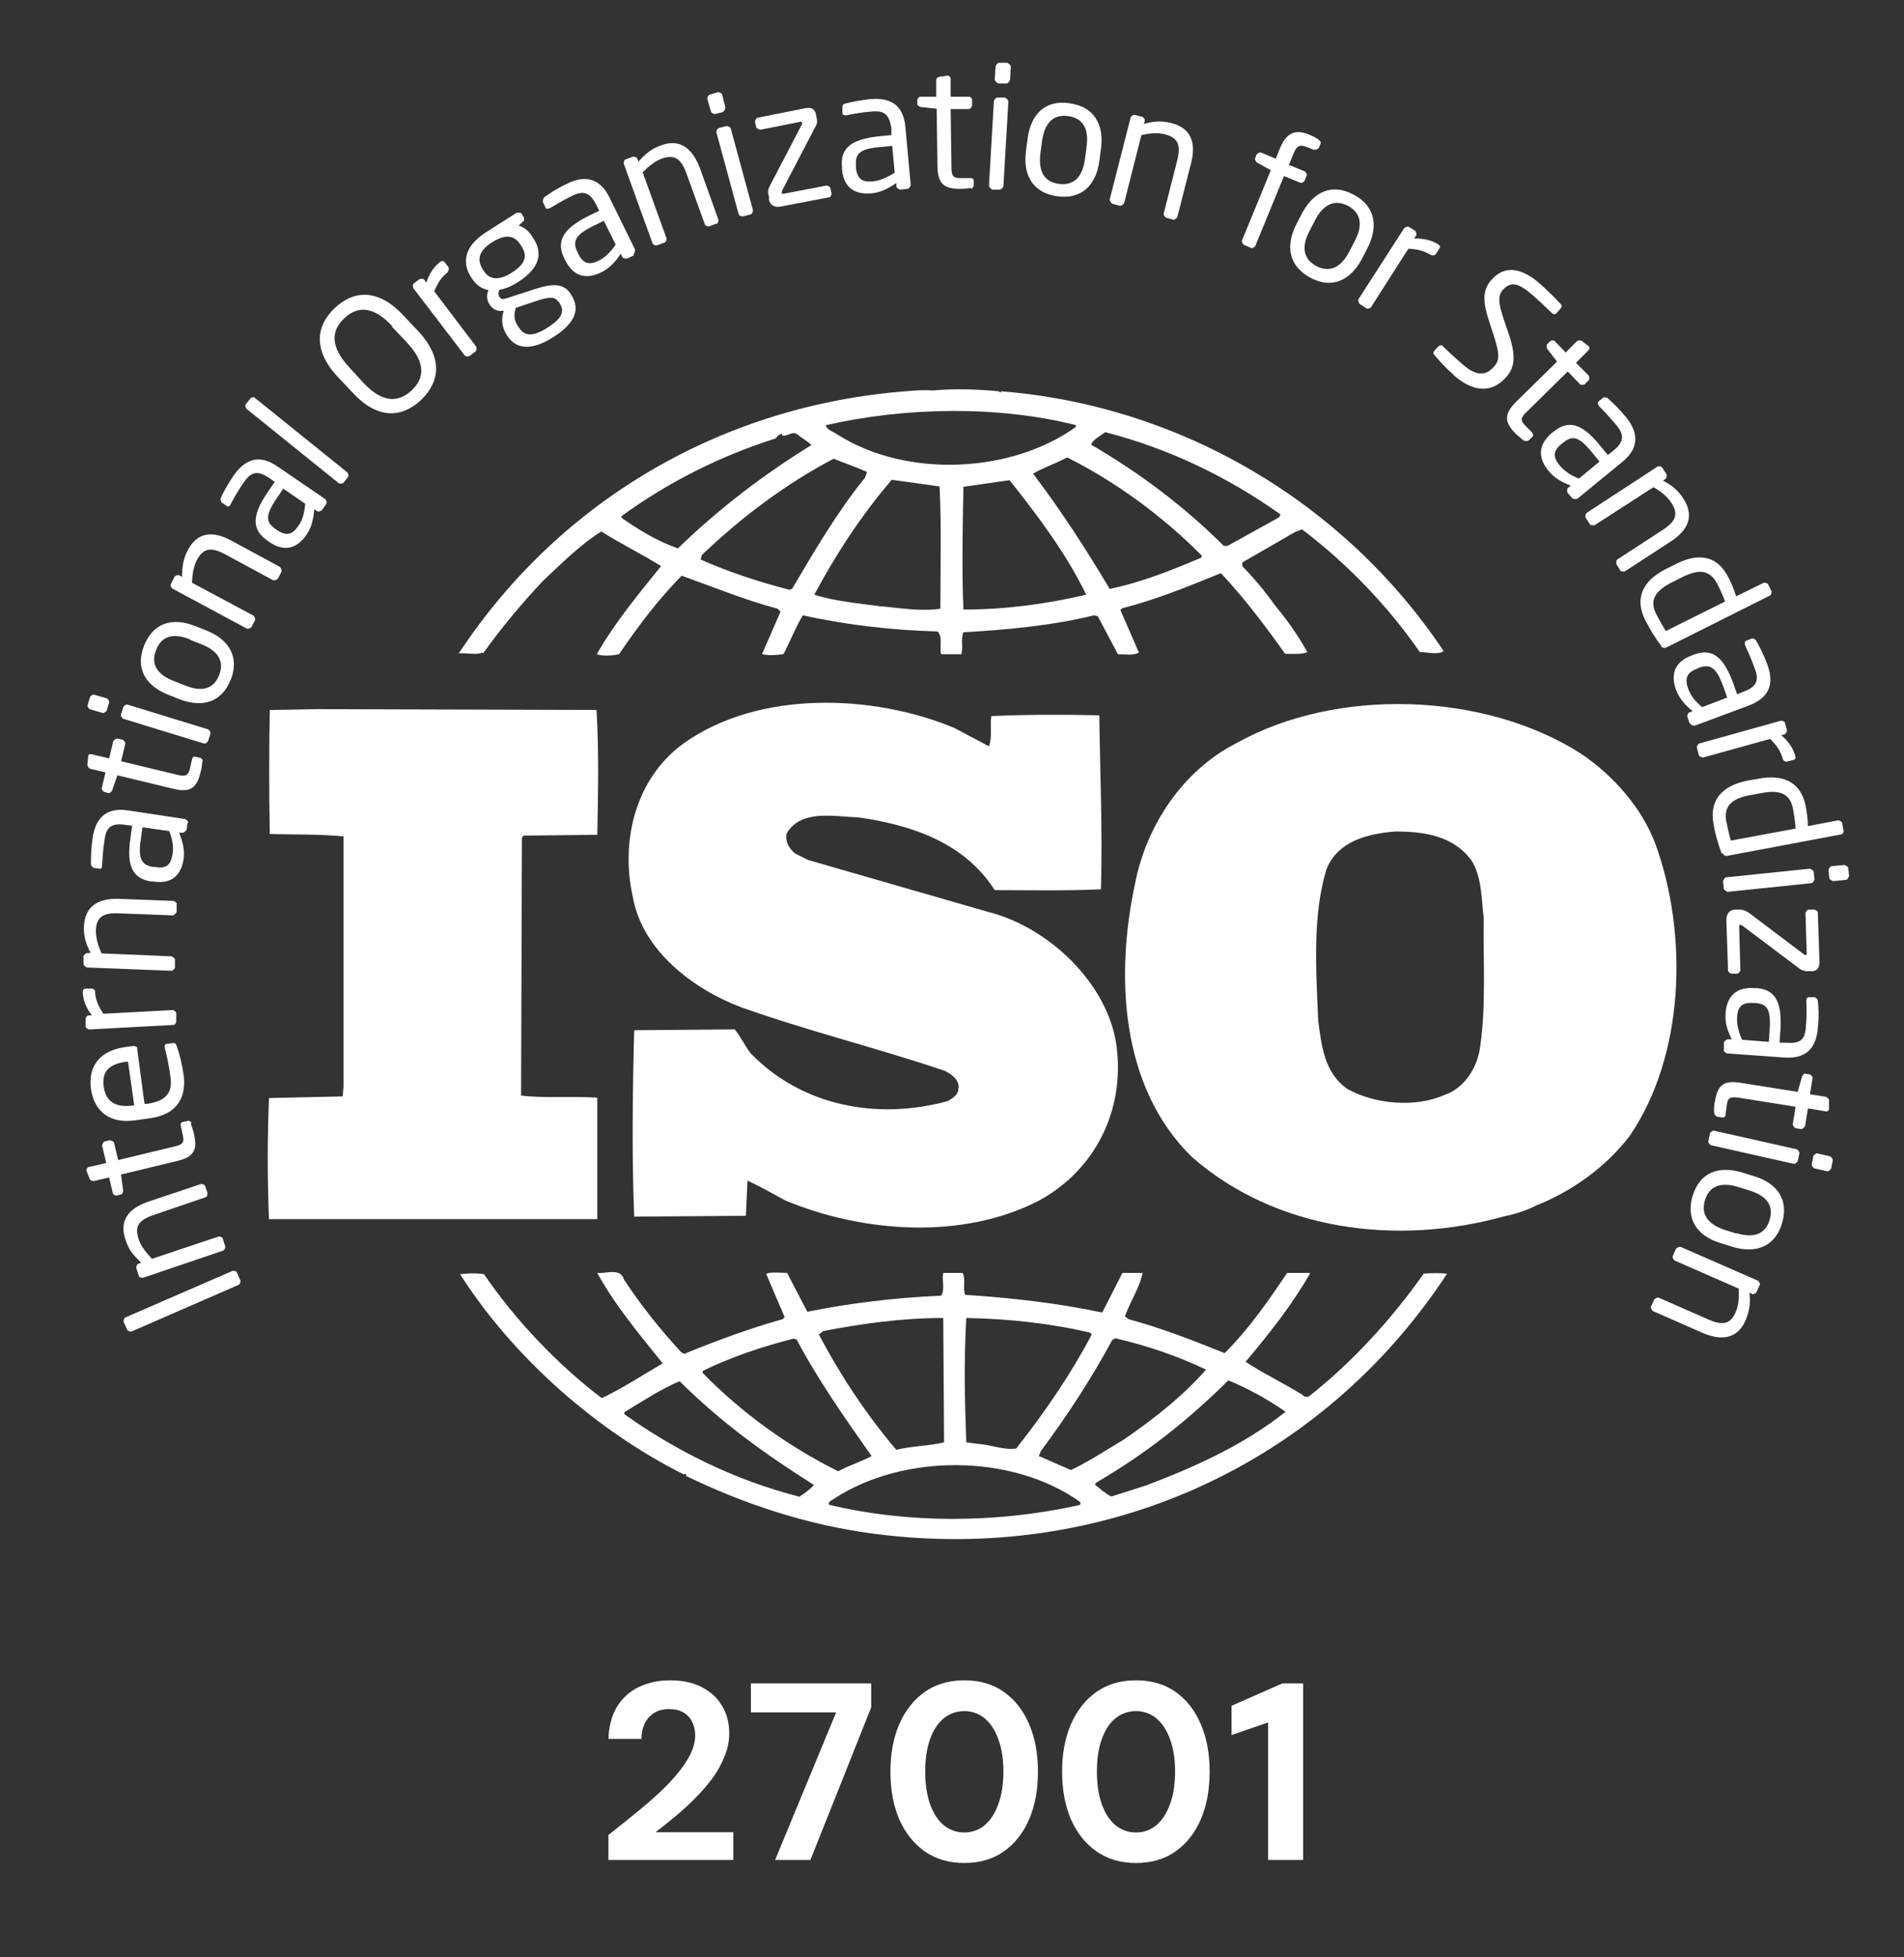
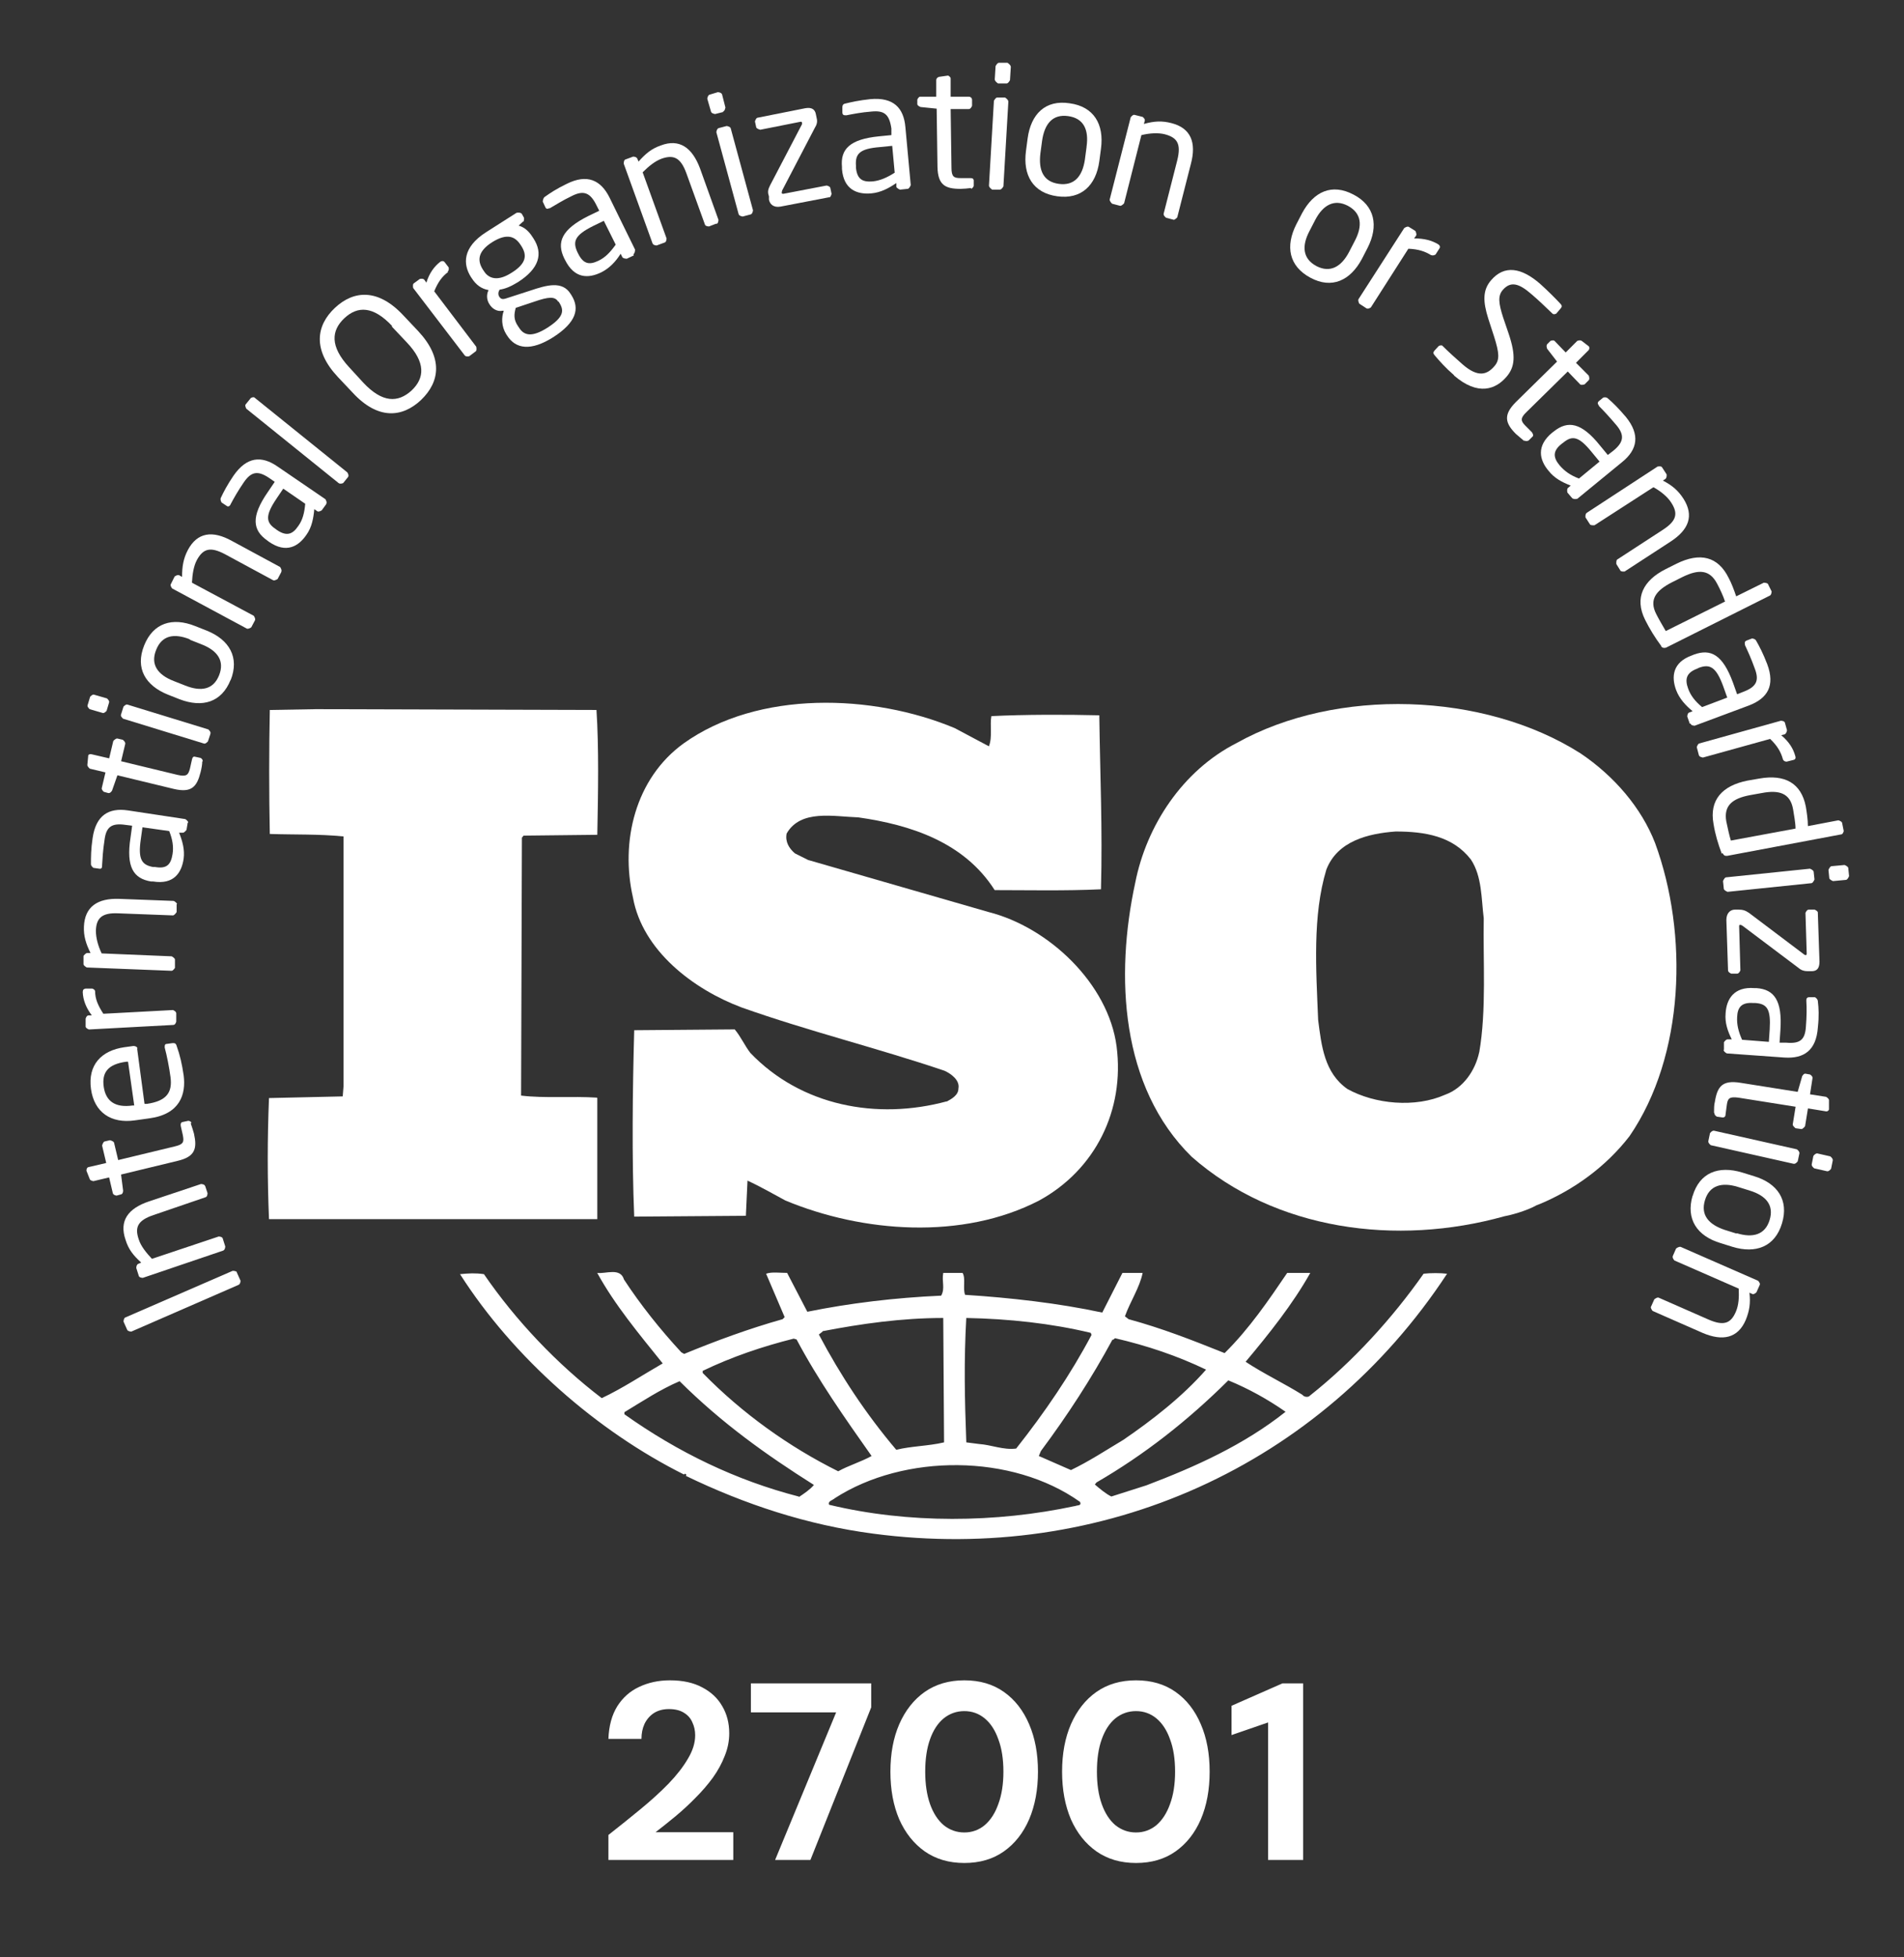
<svg xmlns="http://www.w3.org/2000/svg" width="72" height="74" viewBox="0 0 72 74" fill="none">
  <rect x="0" y="0" width="72" height="74" fill="#333333" stroke="none" />
  <mask id="mask0_8181_5888" style="mask-type:luminance" maskUnits="userSpaceOnUse" x="0" y="0" width="72" height="62">
    <path d="M72 0H0V61.578H72V0Z" fill="white" />
  </mask>
  <g mask="url(#mask0_8181_5888)">
    <mask id="mask1_8181_5888" style="mask-type:luminance" maskUnits="userSpaceOnUse" x="0" y="-1" width="72" height="63">
      <path d="M72 -0.002H0V61.577H72V-0.002Z" fill="white" />
    </mask>
    <g mask="url(#mask1_8181_5888)">
      <path d="M62.588 31.874C62.074 30.546 61.046 29.343 59.769 28.483C56.108 26.155 50.531 25.983 46.761 28.093C44.705 29.139 43.35 31.233 42.929 33.374C42.166 36.889 42.368 41.093 45.063 43.733C48.225 46.514 52.805 47.124 56.887 45.983C57.074 45.952 57.697 45.796 58.117 45.561L58.242 45.514C59.504 44.983 60.719 44.124 61.622 42.952C63.71 39.905 63.85 35.311 62.588 31.874ZM55.936 39.78C55.796 40.452 55.344 41.139 54.644 41.389C53.522 41.889 51.995 41.749 50.952 41.171C50.079 40.561 49.97 39.53 49.846 38.561C49.768 36.655 49.627 34.624 50.157 32.874C50.578 31.796 51.73 31.514 52.774 31.436C53.88 31.436 54.94 31.608 55.625 32.499C56.045 33.139 56.014 33.968 56.108 34.718C56.077 36.296 56.217 38.186 55.936 39.796" fill="white" />
      <path d="M22.572 41.498C21.637 41.436 20.593 41.529 19.705 41.42L19.736 31.67L19.799 31.592L22.587 31.561C22.618 29.983 22.649 28.279 22.556 26.842L11.948 26.811L10.203 26.842C10.172 28.311 10.172 30.029 10.203 31.529C11.169 31.561 12.057 31.529 12.991 31.623V41.061L12.96 41.451L10.172 41.514C10.109 43.061 10.109 44.561 10.172 46.092H22.587V41.514L22.572 41.498Z" fill="white" />
      <path d="M53.833 48.156C52.649 49.843 51.153 51.484 49.533 52.765C49.471 52.843 49.3 52.812 49.253 52.734C48.552 52.296 47.788 51.937 47.103 51.484C48.007 50.406 48.879 49.312 49.549 48.124H48.676C47.975 49.156 47.243 50.234 46.309 51.156C45.062 50.656 43.941 50.218 42.679 49.874L42.539 49.765C42.741 49.203 43.1 48.671 43.209 48.124H42.445L41.682 49.624C40.015 49.265 38.193 49.062 36.495 48.953C36.401 48.703 36.526 48.343 36.401 48.124H35.669C35.607 48.453 35.747 48.703 35.591 48.984C33.846 49.062 32.148 49.265 30.529 49.593L29.765 48.124C29.485 48.124 29.173 48.078 28.971 48.156L29.672 49.796L29.594 49.874C28.316 50.234 27.086 50.687 25.871 51.187L25.762 51.124C24.967 50.265 24.22 49.328 23.596 48.374C23.456 47.906 22.895 48.171 22.584 48.124C23.254 49.343 24.157 50.421 25.061 51.546C24.297 51.984 23.55 52.484 22.755 52.859C21.073 51.578 19.5 49.921 18.3 48.171C17.957 48.124 17.739 48.14 17.396 48.171C19.422 51.343 22.584 54.109 25.871 55.749C25.871 55.749 25.871 55.718 25.902 55.718C25.933 55.718 25.98 55.765 25.933 55.796C28.161 56.874 30.529 57.656 33.036 57.984C41.682 59.124 49.938 55.437 54.721 48.156C54.471 48.124 54.097 48.124 53.817 48.156M42.087 50.656L42.165 50.593C43.38 50.874 44.533 51.265 45.608 51.781C44.704 52.812 43.551 53.703 42.477 54.437C41.822 54.828 41.184 55.249 40.498 55.578L39.283 55.046L39.361 54.859C40.374 53.499 41.277 52.109 42.072 50.64M36.541 49.828C38.146 49.859 39.75 50.031 41.246 50.39L41.277 50.468C40.483 51.968 39.501 53.406 38.426 54.765C37.943 54.828 37.492 54.624 37.024 54.593L36.541 54.531C36.479 52.89 36.448 51.453 36.541 49.812M31.105 50.328C32.569 50.046 34.096 49.828 35.669 49.828L35.7 54.531C35.108 54.671 34.454 54.671 33.893 54.812C32.74 53.453 31.775 51.984 30.965 50.453L31.105 50.343V50.328ZM26.572 51.828C27.678 51.296 28.831 50.906 30.014 50.609L30.123 50.64C30.933 52.171 31.946 53.609 32.959 55.046C32.569 55.265 32.086 55.406 31.697 55.624C29.843 54.703 28.067 53.437 26.572 51.906V51.828ZM30.201 56.578C27.834 55.968 25.637 54.906 23.612 53.468V53.39C24.282 52.984 24.967 52.531 25.699 52.218C27.304 53.812 28.971 54.999 30.778 56.14C30.637 56.312 30.404 56.468 30.217 56.593M40.654 56.937C37.663 57.578 34.345 57.609 31.354 56.89C31.292 56.749 31.494 56.718 31.572 56.64C34.189 54.953 38.271 54.953 40.841 56.781C40.919 56.953 40.701 56.89 40.638 56.953M43.349 56.156L42.025 56.578C41.807 56.468 41.604 56.296 41.402 56.124L41.464 56.046C43.271 54.999 44.907 53.718 46.449 52.187C47.212 52.499 47.944 52.906 48.614 53.374C47.041 54.624 45.203 55.453 43.349 56.156Z" fill="white" />
-       <path d="M18.269 24.701C18.939 23.764 19.702 22.842 20.543 21.951C21.275 21.264 21.945 20.592 22.739 20.092C23.472 20.561 24.282 20.951 24.998 21.404C24.126 22.483 23.222 23.576 22.568 24.733C22.771 24.811 23.129 24.795 23.409 24.733C24.11 23.701 24.874 22.686 25.777 21.764C26.992 22.201 28.176 22.686 29.407 23.014L29.516 23.123L28.815 24.733C29.126 24.795 29.329 24.764 29.625 24.733C29.874 24.264 30.077 23.733 30.357 23.264C31.993 23.623 33.706 23.826 35.451 23.873C35.669 24.076 35.513 24.483 35.591 24.733H36.354C36.432 24.467 36.323 24.154 36.432 23.904C38.068 23.811 39.782 23.654 41.37 23.264L41.511 23.295L42.274 24.733C42.523 24.733 42.866 24.795 43.068 24.67L42.367 23.061L42.43 22.998C43.723 22.67 44.938 22.17 46.168 21.67C47.041 22.592 47.851 23.67 48.598 24.717C48.91 24.717 49.221 24.748 49.44 24.654C49.097 24.045 48.676 23.436 48.225 22.904C47.851 22.373 47.461 21.904 46.978 21.404V21.264L48.957 20.123L49.237 20.014C50.951 21.311 52.477 22.904 53.692 24.654C54.035 24.654 54.315 24.764 54.596 24.623C50.826 18.967 44.595 15.326 37.865 14.795L37.834 14.842L37.772 14.795C37.009 14.717 36.074 14.686 35.264 14.764C34.952 14.733 34.594 14.764 34.22 14.795C27.459 15.326 21.244 18.795 17.35 24.701C17.63 24.67 17.973 24.779 18.253 24.67M29.952 22.264L29.843 22.295C28.69 21.998 27.553 21.623 26.494 21.154L26.54 20.983C28.083 19.514 29.718 18.295 31.525 17.342C31.946 17.514 32.367 17.654 32.787 17.842L32.709 18.061C31.634 19.389 30.793 20.842 29.952 22.264ZM35.56 23.014C34.765 23.123 34.065 22.983 33.27 22.92C32.507 22.811 31.556 22.733 30.793 22.483C31.603 20.967 32.569 19.483 33.722 18.139L35.529 18.389C35.607 19.826 35.56 21.498 35.56 23.029M36.432 23.045C36.37 21.576 36.401 19.936 36.432 18.404C36.993 18.326 37.616 18.233 38.177 18.154C39.283 19.545 40.342 20.967 41.074 22.483C39.548 22.842 38.006 23.045 36.432 23.045ZM45.405 21.092C44.299 21.561 43.177 22.014 41.962 22.264C41.09 20.795 40.14 19.326 39.065 17.904C39.454 17.686 39.937 17.514 40.358 17.295C42.196 18.217 43.972 19.514 45.452 21.014L45.405 21.108V21.092ZM41.807 16.342C44.174 16.951 46.402 18.014 48.427 19.451L48.365 19.561L46.417 20.639H46.277C44.782 19.139 43.037 17.842 41.261 16.811C41.324 16.623 41.604 16.483 41.791 16.342M40.685 16.076V16.139C38.239 17.904 34.267 18.076 31.681 16.436C31.541 16.326 31.261 16.264 31.229 16.076C34.22 15.389 37.741 15.326 40.7 16.076M23.503 19.514C25.279 18.217 27.257 17.233 29.329 16.576C29.407 16.483 29.469 16.404 29.578 16.404V16.467C29.796 16.514 29.968 16.264 30.17 16.436C30.341 16.576 30.544 16.686 30.684 16.826C28.939 17.904 27.226 19.186 25.637 20.733C24.874 20.467 24.173 20.045 23.503 19.576V19.529V19.514Z" fill="white" />
      <path d="M35.806 41.637C33.158 42.355 30.292 41.809 28.376 39.809C28.158 39.527 28.018 39.199 27.784 38.918L23.983 38.949C23.921 41.199 23.89 43.777 23.983 45.996L28.205 45.965L28.267 44.637C28.75 44.855 29.233 45.137 29.7 45.387C32.629 46.605 36.398 46.887 39.296 45.387C41.414 44.23 42.536 41.98 42.224 39.559C41.913 37.199 39.67 35.059 37.38 34.48L30.557 32.512L30.058 32.262C29.84 32.074 29.684 31.824 29.747 31.512C30.276 30.59 31.523 30.871 32.457 30.902C34.436 31.184 36.461 31.84 37.614 33.652C38.844 33.652 40.293 33.684 41.633 33.621C41.695 31.34 41.601 29.355 41.57 27.043C40.308 27.012 38.751 27.012 37.489 27.074C37.426 27.402 37.536 27.871 37.395 28.215L36.102 27.527C33.002 26.23 28.672 26.09 25.852 28.105C24.014 29.434 23.453 31.824 23.936 33.934C24.295 35.934 26.211 37.402 28.049 38.09C30.557 38.98 33.174 39.621 35.713 40.48C35.962 40.59 36.305 40.84 36.243 41.152C36.243 41.402 35.993 41.543 35.791 41.652" fill="white" />
      <path d="M8.956 48.108L9.096 48.42C9.096 48.42 9.096 48.545 9.018 48.577L4.968 50.342C4.968 50.342 4.843 50.342 4.812 50.28L4.672 49.967C4.672 49.967 4.672 49.842 4.734 49.811L8.8 48.045C8.8 48.045 8.925 48.045 8.956 48.092" fill="white" />
      <path d="M7.755 44.827L7.848 45.108C7.848 45.108 7.848 45.248 7.77 45.264L5.807 45.936C5.2 46.139 5.091 46.405 5.247 46.858C5.324 47.108 5.527 47.358 5.745 47.592L8.269 46.748C8.269 46.748 8.409 46.748 8.424 46.827L8.518 47.123C8.518 47.123 8.518 47.248 8.44 47.28L5.402 48.311C5.402 48.311 5.262 48.311 5.247 48.233L5.153 47.936C5.153 47.936 5.153 47.811 5.231 47.78L5.34 47.733C5.044 47.467 4.857 47.233 4.748 46.873C4.499 46.155 4.841 45.686 5.636 45.42L7.599 44.764C7.599 44.764 7.739 44.764 7.755 44.842" fill="white" />
      <path d="M7.211 42.468C7.257 42.593 7.304 42.749 7.335 42.858C7.46 43.421 7.382 43.733 6.712 43.889L4.578 44.405L4.656 45.014C4.656 45.014 4.656 45.139 4.578 45.155L4.407 45.202C4.407 45.202 4.282 45.186 4.266 45.108L4.126 44.514L3.534 44.655C3.534 44.655 3.41 44.639 3.394 44.577L3.27 44.264C3.27 44.264 3.27 44.264 3.27 44.249C3.27 44.202 3.285 44.139 3.347 44.124L4.017 43.968L3.861 43.311C3.861 43.311 3.893 43.171 3.955 43.155L4.157 43.108C4.157 43.108 4.298 43.139 4.313 43.202L4.469 43.858L6.603 43.343C6.946 43.264 6.961 43.171 6.915 42.921L6.837 42.577C6.821 42.499 6.837 42.436 6.899 42.421L7.117 42.374C7.117 42.374 7.211 42.374 7.242 42.452" fill="white" />
      <path d="M5.185 39.639L5.465 41.733H5.559C6.307 41.623 6.525 41.295 6.447 40.717C6.4 40.358 6.307 39.889 6.229 39.608C6.229 39.608 6.229 39.592 6.229 39.577C6.229 39.53 6.229 39.467 6.307 39.467L6.525 39.436C6.603 39.436 6.649 39.436 6.681 39.545C6.805 39.889 6.883 40.233 6.945 40.655C7.039 41.373 6.805 42.123 5.652 42.28L5.092 42.358C4.204 42.483 3.565 42.061 3.44 41.17C3.316 40.264 3.83 39.717 4.702 39.592L5.045 39.545C5.123 39.545 5.185 39.577 5.201 39.639M4.78 40.139C4.079 40.233 3.845 40.545 3.923 41.092C4.001 41.623 4.344 41.889 5.014 41.795H5.076L4.842 40.139H4.78Z" fill="white" />
      <path d="M3.596 37.468C3.596 37.764 3.705 38.014 3.908 38.327L6.54 38.186C6.54 38.186 6.665 38.233 6.665 38.311V38.624C6.665 38.624 6.634 38.749 6.556 38.749L3.363 38.921C3.363 38.921 3.238 38.874 3.238 38.811V38.514C3.238 38.514 3.269 38.389 3.347 38.389H3.472C3.238 38.077 3.144 37.796 3.129 37.514C3.129 37.421 3.16 37.389 3.238 37.374H3.487C3.487 37.374 3.596 37.405 3.596 37.483" fill="white" />
      <path d="M6.679 34.186V34.483C6.679 34.483 6.601 34.608 6.539 34.608L4.482 34.53C3.844 34.498 3.641 34.717 3.626 35.186C3.626 35.452 3.703 35.748 3.844 36.045L6.492 36.155C6.492 36.155 6.616 36.217 6.616 36.28V36.592C6.616 36.592 6.539 36.717 6.476 36.702L3.283 36.577C3.283 36.577 3.158 36.514 3.158 36.452V36.139C3.158 36.139 3.236 36.03 3.298 36.03H3.423C3.252 35.686 3.158 35.389 3.174 35.03C3.205 34.28 3.688 33.952 4.513 33.983L6.57 34.061C6.57 34.061 6.694 34.123 6.694 34.186" fill="white" />
      <path d="M7.1 31.092L7.053 31.373C7.053 31.373 6.976 31.483 6.913 31.483H6.773C6.898 31.795 6.991 32.123 6.944 32.467C6.867 32.998 6.571 33.451 5.792 33.326H5.714C5.044 33.217 4.764 32.779 4.935 31.67L4.997 31.217L4.748 31.186C4.218 31.108 4.016 31.264 3.954 31.748C3.891 32.154 3.876 32.451 3.86 32.717C3.86 32.717 3.86 32.733 3.86 32.748C3.86 32.811 3.829 32.858 3.751 32.842L3.533 32.811C3.533 32.811 3.439 32.748 3.439 32.67C3.439 32.404 3.439 32.108 3.502 31.686C3.626 30.826 4.109 30.529 4.841 30.639L7.007 30.967C7.007 30.967 7.131 31.045 7.116 31.108M5.387 31.279L5.324 31.733C5.215 32.483 5.356 32.701 5.792 32.779H5.87C6.321 32.858 6.462 32.67 6.524 32.295C6.571 32.014 6.524 31.733 6.399 31.42L5.402 31.279H5.387Z" fill="white" />
      <path d="M7.649 28.78C7.649 28.905 7.618 29.061 7.587 29.186C7.446 29.749 7.244 29.983 6.574 29.827L4.44 29.311L4.237 29.89C4.237 29.89 4.175 29.999 4.097 29.983L3.926 29.936C3.926 29.936 3.832 29.858 3.848 29.796L3.988 29.202L3.396 29.061C3.396 29.061 3.303 28.983 3.303 28.921L3.334 28.593C3.334 28.593 3.334 28.593 3.334 28.577C3.334 28.53 3.396 28.499 3.459 28.515L4.128 28.671L4.284 28.015C4.284 28.015 4.378 27.905 4.44 27.921L4.642 27.968C4.642 27.968 4.751 28.046 4.736 28.124L4.58 28.78L6.714 29.296C7.057 29.374 7.119 29.296 7.182 29.061L7.259 28.718C7.275 28.64 7.306 28.593 7.369 28.608L7.587 28.655C7.587 28.655 7.68 28.702 7.664 28.796" fill="white" />
      <path d="M4.124 26.562L4.031 26.874C4.031 26.874 3.937 26.984 3.875 26.952L3.392 26.812C3.392 26.812 3.283 26.718 3.314 26.655L3.408 26.343C3.408 26.343 3.501 26.234 3.563 26.265L4.046 26.405C4.046 26.405 4.155 26.499 4.124 26.562ZM7.956 27.749L7.863 28.03C7.863 28.03 7.769 28.14 7.707 28.109L4.654 27.171C4.654 27.171 4.545 27.077 4.576 27.015L4.669 26.718C4.669 26.718 4.763 26.609 4.825 26.64L7.878 27.577C7.878 27.577 7.987 27.671 7.956 27.734" fill="white" />
      <path d="M8.721 25.702C8.379 26.561 7.647 26.764 6.79 26.436L6.354 26.264C5.497 25.92 5.107 25.264 5.45 24.405C5.793 23.545 6.525 23.327 7.382 23.67L7.818 23.842C8.675 24.186 9.064 24.858 8.721 25.717M7.179 24.17C6.587 23.936 6.12 24.014 5.902 24.577C5.684 25.123 5.964 25.514 6.572 25.748L7.008 25.92C7.6 26.155 8.067 26.077 8.285 25.53C8.503 24.983 8.223 24.592 7.615 24.358L7.179 24.186V24.17Z" fill="white" />
      <path d="M10.639 21.623L10.499 21.889C10.499 21.889 10.39 21.967 10.328 21.936L8.505 20.951C7.944 20.655 7.679 20.748 7.446 21.17C7.321 21.405 7.274 21.717 7.259 22.03L9.595 23.28C9.595 23.28 9.673 23.389 9.642 23.451L9.502 23.717C9.502 23.717 9.393 23.795 9.331 23.764L6.511 22.248C6.511 22.248 6.418 22.139 6.464 22.076L6.604 21.795C6.604 21.795 6.713 21.717 6.776 21.748L6.885 21.811C6.885 21.42 6.932 21.123 7.103 20.795C7.461 20.123 8.038 20.045 8.77 20.451L10.592 21.436C10.592 21.436 10.67 21.545 10.639 21.608" fill="white" />
      <path d="M12.336 19.061L12.165 19.295C12.165 19.295 12.04 19.373 11.994 19.326L11.885 19.248C11.854 19.592 11.791 19.936 11.589 20.217C11.293 20.655 10.825 20.936 10.171 20.483L10.109 20.436C9.548 20.045 9.486 19.53 10.124 18.608L10.389 18.217L10.187 18.076C9.751 17.78 9.501 17.826 9.221 18.233C8.987 18.576 8.847 18.826 8.722 19.061C8.722 19.061 8.722 19.061 8.707 19.092C8.676 19.139 8.629 19.17 8.567 19.123L8.38 18.998C8.38 18.998 8.317 18.905 8.349 18.826C8.458 18.592 8.598 18.326 8.831 17.983C9.33 17.264 9.891 17.217 10.498 17.639L12.305 18.873C12.305 18.873 12.383 18.998 12.336 19.045M10.716 18.467L10.452 18.858C10.031 19.483 10.046 19.748 10.42 19.998L10.483 20.045C10.857 20.295 11.075 20.186 11.277 19.889C11.448 19.655 11.511 19.389 11.542 19.045L10.701 18.467H10.716Z" fill="white" />
      <path d="M13.178 18.014L12.976 18.264C12.976 18.264 12.867 18.311 12.805 18.264L9.315 15.452C9.315 15.452 9.253 15.342 9.284 15.296L9.487 15.046C9.487 15.046 9.596 14.983 9.642 15.046L13.132 17.858C13.132 17.858 13.21 17.967 13.163 18.03" fill="white" />
      <path d="M15.92 15.124C15.204 15.796 14.284 15.874 13.334 14.843L12.773 14.249C11.823 13.233 11.948 12.312 12.664 11.64C13.381 10.968 14.3 10.905 15.25 11.921L15.811 12.515C16.761 13.53 16.637 14.437 15.92 15.124ZM14.83 12.327C14.113 11.562 13.521 11.562 13.023 12.03C12.524 12.499 12.477 13.093 13.194 13.874L13.739 14.468C14.456 15.233 15.048 15.233 15.562 14.765C16.06 14.296 16.107 13.702 15.375 12.937L14.814 12.343L14.83 12.327Z" fill="white" />
      <path d="M16.95 10.28C16.716 10.452 16.56 10.671 16.42 11.014L18.009 13.108C18.009 13.108 18.04 13.249 17.993 13.28L17.744 13.468C17.744 13.468 17.619 13.499 17.573 13.436L15.625 10.889C15.625 10.889 15.594 10.764 15.641 10.718L15.875 10.546C15.875 10.546 15.999 10.514 16.046 10.577L16.124 10.686C16.233 10.327 16.42 10.077 16.638 9.905C16.7 9.858 16.763 9.858 16.809 9.905L16.965 10.108C16.965 10.108 16.996 10.218 16.918 10.28" fill="white" />
      <path d="M19.783 8.373L19.612 8.529C19.768 8.576 19.955 8.67 20.142 8.967L20.173 9.014C20.547 9.592 20.391 10.155 19.581 10.67C19.3 10.842 19.098 10.92 18.895 10.951C18.833 11.045 18.833 11.139 18.88 11.217C18.942 11.311 19.005 11.326 19.145 11.28L20.064 10.983C20.671 10.78 21.263 10.608 21.575 11.108L21.606 11.155C21.933 11.67 21.793 12.186 20.921 12.748C20.079 13.28 19.503 13.201 19.176 12.686L19.145 12.639C18.958 12.342 18.958 11.998 19.051 11.748H19.005C18.787 11.795 18.599 11.655 18.506 11.498C18.413 11.358 18.381 11.155 18.475 10.967C18.21 10.92 18.008 10.78 17.836 10.514L17.805 10.467C17.509 9.998 17.478 9.358 18.381 8.779L19.534 8.045C19.534 8.045 19.69 8.014 19.737 8.092L19.815 8.233C19.815 8.233 19.83 8.342 19.783 8.389M19.69 9.264C19.488 8.951 19.192 8.795 18.615 9.154C18.023 9.529 18.07 9.889 18.257 10.186L18.288 10.233C18.428 10.467 18.74 10.701 19.347 10.311C19.924 9.951 19.924 9.639 19.721 9.311L19.69 9.264ZM21.108 11.405C20.983 11.201 20.749 11.217 20.204 11.405L19.503 11.639C19.441 11.873 19.41 12.076 19.596 12.342L19.628 12.389C19.815 12.686 20.111 12.764 20.703 12.389C21.31 11.998 21.341 11.748 21.154 11.451L21.123 11.405H21.108Z" fill="white" />
      <path d="M23.968 9.656L23.703 9.781C23.703 9.781 23.563 9.781 23.532 9.718L23.47 9.593C23.283 9.89 23.049 10.14 22.737 10.296C22.255 10.53 21.725 10.546 21.367 9.827L21.335 9.765C21.04 9.156 21.242 8.671 22.239 8.171L22.66 7.968L22.55 7.749C22.317 7.281 22.068 7.187 21.631 7.406C21.273 7.577 21.008 7.749 20.79 7.874C20.79 7.874 20.775 7.874 20.759 7.874C20.712 7.906 20.65 7.906 20.619 7.827L20.525 7.624C20.525 7.624 20.525 7.515 20.588 7.452C20.806 7.296 21.04 7.14 21.429 6.952C22.208 6.562 22.722 6.812 23.049 7.468L24.015 9.437C24.015 9.437 24.015 9.577 23.953 9.609M22.846 8.343L22.426 8.546C21.74 8.89 21.647 9.124 21.834 9.531L21.865 9.593C22.068 9.999 22.301 10.015 22.628 9.859C22.893 9.734 23.08 9.531 23.283 9.249L22.831 8.343H22.846Z" fill="white" />
      <path d="M27.091 8.452L26.811 8.561C26.811 8.561 26.67 8.561 26.655 8.483L25.954 6.546C25.736 5.952 25.471 5.842 25.019 5.999C24.77 6.092 24.536 6.28 24.302 6.514L25.206 9.014C25.206 9.014 25.206 9.155 25.128 9.171L24.832 9.28C24.832 9.28 24.707 9.28 24.676 9.202L23.586 6.186C23.586 6.186 23.586 6.046 23.648 6.03L23.944 5.921C23.944 5.921 24.069 5.921 24.1 5.999L24.147 6.108C24.412 5.811 24.63 5.624 24.988 5.499C25.689 5.233 26.172 5.577 26.468 6.358L27.169 8.311C27.169 8.311 27.169 8.452 27.091 8.467" fill="white" />
      <path d="M27.354 4.233L27.042 4.311C27.042 4.311 26.902 4.295 26.886 4.217L26.746 3.733C26.746 3.733 26.762 3.592 26.84 3.577L27.151 3.483C27.151 3.483 27.291 3.498 27.307 3.577L27.431 4.061C27.431 4.061 27.416 4.202 27.338 4.217M28.382 8.108L28.086 8.186C28.086 8.186 27.946 8.17 27.93 8.092L27.089 4.998C27.089 4.998 27.104 4.858 27.182 4.842L27.478 4.764C27.478 4.764 27.618 4.78 27.634 4.858L28.475 7.952C28.475 7.952 28.46 8.092 28.382 8.108Z" fill="white" />
      <path d="M31.384 7.452L29.515 7.811C29.25 7.858 29.11 7.717 29.078 7.546V7.421C29.016 7.249 29.047 7.155 29.125 6.999L30.325 4.702C30.325 4.702 30.34 4.655 30.325 4.639C30.325 4.608 30.309 4.592 30.247 4.608L28.751 4.905C28.751 4.905 28.611 4.874 28.596 4.811L28.549 4.592C28.549 4.592 28.58 4.467 28.642 4.452L30.449 4.092C30.698 4.046 30.823 4.139 30.854 4.327L30.886 4.483C30.917 4.608 30.886 4.717 30.808 4.842L29.577 7.202C29.577 7.202 29.561 7.264 29.561 7.28C29.561 7.311 29.561 7.327 29.624 7.327L31.259 7.014C31.259 7.014 31.399 7.046 31.399 7.108L31.446 7.327C31.446 7.327 31.415 7.467 31.353 7.467" fill="white" />
      <path d="M34.331 7.139L34.035 7.17C34.035 7.17 33.911 7.123 33.895 7.061V6.92C33.599 7.123 33.303 7.279 32.945 7.311C32.415 7.358 31.901 7.17 31.839 6.389V6.311C31.776 5.639 32.135 5.264 33.241 5.154L33.708 5.108V4.858C33.63 4.326 33.443 4.17 32.96 4.217C32.555 4.248 32.259 4.311 32.01 4.358C32.01 4.358 31.995 4.358 31.979 4.358C31.917 4.358 31.87 4.358 31.854 4.264V4.045C31.854 4.045 31.854 3.936 31.948 3.92C32.197 3.858 32.477 3.795 32.914 3.748C33.786 3.67 34.175 4.076 34.238 4.811L34.44 6.998C34.44 6.998 34.394 7.123 34.331 7.139ZM33.739 5.514L33.272 5.561C32.509 5.623 32.337 5.811 32.368 6.264V6.342C32.415 6.795 32.633 6.889 33.007 6.858C33.288 6.826 33.537 6.717 33.833 6.529L33.739 5.514Z" fill="white" />
      <path d="M36.728 7.108C36.604 7.124 36.432 7.14 36.323 7.14C35.747 7.14 35.466 6.999 35.451 6.311L35.42 4.108L34.812 4.046C34.812 4.046 34.688 3.999 34.688 3.936V3.765C34.688 3.765 34.734 3.655 34.797 3.655H35.404V3.03C35.404 2.968 35.451 2.921 35.513 2.905L35.84 2.858H35.856C35.856 2.858 35.949 2.905 35.949 2.968V3.655H36.635C36.697 3.655 36.759 3.702 36.759 3.78V3.999C36.759 3.999 36.713 4.124 36.635 4.124H35.949L35.98 6.343C35.98 6.686 36.074 6.733 36.323 6.733H36.681C36.775 6.733 36.806 6.749 36.822 6.811V7.03C36.822 7.03 36.791 7.124 36.713 7.14" fill="white" />
      <path d="M37.819 7.171H37.523C37.523 7.171 37.398 7.093 37.398 7.015L37.585 3.811C37.585 3.811 37.648 3.686 37.71 3.686H38.006C38.006 3.686 38.131 3.765 38.131 3.843L37.944 7.046C37.944 7.046 37.881 7.171 37.803 7.171M38.068 3.155H37.741C37.741 3.155 37.617 3.077 37.617 2.999L37.648 2.499C37.648 2.499 37.71 2.374 37.772 2.374H38.099C38.099 2.374 38.224 2.452 38.224 2.53L38.193 3.03C38.193 3.03 38.131 3.155 38.068 3.155Z" fill="white" />
      <path d="M39.982 7.421C39.063 7.296 38.673 6.624 38.798 5.702L38.86 5.233C38.985 4.311 39.53 3.764 40.449 3.905C41.368 4.03 41.758 4.702 41.633 5.624L41.571 6.093C41.446 7.014 40.885 7.546 39.982 7.421ZM41.088 5.546C41.181 4.905 40.979 4.468 40.387 4.389C39.811 4.311 39.499 4.671 39.406 5.327L39.343 5.796C39.265 6.436 39.452 6.874 40.044 6.952C40.621 7.03 40.932 6.671 41.026 6.03L41.088 5.561V5.546Z" fill="white" />
      <path d="M44.393 8.311L44.097 8.233C44.097 8.233 43.988 8.155 44.004 8.077L44.518 6.061C44.673 5.436 44.518 5.202 44.05 5.077C43.801 5.014 43.489 5.03 43.162 5.108L42.508 7.686C42.508 7.686 42.415 7.795 42.352 7.78L42.056 7.702C42.056 7.702 41.963 7.623 41.963 7.545L42.757 4.436C42.757 4.436 42.835 4.327 42.898 4.342L43.209 4.42C43.209 4.42 43.318 4.498 43.287 4.577L43.256 4.686C43.645 4.577 43.941 4.561 44.3 4.655C45.032 4.842 45.25 5.389 45.032 6.202L44.518 8.217C44.518 8.217 44.424 8.327 44.362 8.311" fill="white" />
-       <path d="M49.707 5.672L49.427 5.562C49.162 5.453 49.037 5.5 48.913 5.812L48.741 6.234L49.349 6.484C49.349 6.484 49.442 6.578 49.411 6.64L49.318 6.859C49.318 6.859 49.24 6.937 49.162 6.906L48.554 6.656L47.464 9.312C47.464 9.312 47.37 9.406 47.308 9.375L47.028 9.25C47.028 9.25 46.934 9.14 46.965 9.093L48.056 6.437L47.526 6.14C47.526 6.14 47.433 6.047 47.464 5.984L47.526 5.828C47.526 5.828 47.62 5.75 47.682 5.765L48.243 6L48.414 5.578C48.679 4.953 49.053 4.89 49.551 5.109C49.707 5.172 49.8 5.234 49.863 5.281C49.925 5.328 49.956 5.375 49.941 5.422L49.863 5.609C49.863 5.609 49.785 5.672 49.723 5.656" fill="white" />
      <path d="M49.55 10.498C48.74 10.061 48.6 9.311 49.02 8.483L49.238 8.061C49.675 7.248 50.36 6.92 51.185 7.358C51.995 7.779 52.136 8.545 51.715 9.373L51.497 9.795C51.061 10.608 50.36 10.936 49.55 10.498ZM51.232 9.108C51.528 8.545 51.497 8.061 50.967 7.779C50.453 7.514 50.033 7.748 49.737 8.311L49.519 8.733C49.223 9.295 49.254 9.779 49.783 10.061C50.298 10.326 50.718 10.092 51.014 9.529L51.232 9.108Z" fill="white" />
      <path d="M54.129 9.654C53.88 9.498 53.631 9.42 53.257 9.404L51.839 11.623C51.839 11.623 51.73 11.701 51.668 11.654L51.403 11.482C51.403 11.482 51.341 11.373 51.372 11.31L53.101 8.623C53.101 8.623 53.21 8.545 53.273 8.576L53.522 8.732C53.522 8.732 53.584 8.842 53.553 8.904L53.475 9.014C53.864 9.014 54.145 9.092 54.379 9.232C54.456 9.279 54.472 9.342 54.425 9.404L54.285 9.623C54.285 9.623 54.192 9.685 54.114 9.639" fill="white" />
      <path d="M54.986 14.186C54.659 13.905 54.441 13.655 54.254 13.436C54.192 13.358 54.192 13.327 54.238 13.264L54.41 13.077C54.41 13.077 54.519 13.03 54.55 13.077C54.752 13.28 55.095 13.592 55.313 13.78C55.89 14.28 56.232 14.171 56.513 13.842C56.715 13.608 56.7 13.358 56.497 12.717L56.279 12.046C56.077 11.405 56.061 10.967 56.388 10.592C56.887 10.014 57.525 10.108 58.242 10.733C58.522 10.983 58.865 11.327 59.021 11.499C59.068 11.546 59.068 11.608 59.021 11.655L58.849 11.858C58.849 11.858 58.756 11.905 58.709 11.858C58.507 11.671 58.195 11.358 57.915 11.124C57.432 10.702 57.12 10.624 56.824 10.967C56.637 11.186 56.669 11.467 56.84 11.999L57.058 12.639C57.323 13.436 57.292 13.874 56.965 14.249C56.575 14.702 55.905 14.999 54.971 14.186" fill="white" />
      <path d="M57.633 16.67C57.54 16.592 57.415 16.483 57.322 16.404C56.917 15.998 56.839 15.686 57.322 15.201L58.88 13.67L58.506 13.186C58.506 13.186 58.459 13.076 58.506 13.014L58.63 12.889C58.63 12.889 58.739 12.842 58.786 12.889L59.207 13.326L59.643 12.889C59.643 12.889 59.752 12.842 59.814 12.889L60.079 13.092C60.11 13.123 60.11 13.186 60.079 13.233L59.596 13.717L60.079 14.201C60.079 14.201 60.126 14.326 60.079 14.373L59.923 14.53C59.923 14.53 59.799 14.576 59.752 14.53L59.285 14.045L57.727 15.576C57.478 15.811 57.509 15.92 57.68 16.092L57.929 16.342C57.929 16.342 58.007 16.451 57.961 16.498L57.805 16.654C57.805 16.654 57.711 16.701 57.649 16.654" fill="white" />
      <path d="M59.459 18.842L59.272 18.623C59.272 18.623 59.241 18.498 59.288 18.451L59.397 18.358C59.07 18.233 58.774 18.076 58.556 17.795C58.213 17.389 58.089 16.858 58.696 16.358L58.758 16.311C59.288 15.889 59.802 15.967 60.503 16.842L60.799 17.201L61.002 17.045C61.407 16.717 61.438 16.451 61.126 16.076C60.861 15.764 60.659 15.545 60.472 15.358C60.472 15.358 60.472 15.358 60.456 15.326C60.425 15.28 60.394 15.233 60.456 15.17L60.628 15.03C60.628 15.03 60.737 14.998 60.799 15.061C61.002 15.233 61.204 15.436 61.484 15.764C62.03 16.436 61.921 16.998 61.344 17.467L59.646 18.858C59.646 18.858 59.506 18.889 59.475 18.842M60.487 17.451L60.191 17.092C59.709 16.498 59.459 16.451 59.117 16.733L59.054 16.78C58.696 17.061 58.743 17.311 58.976 17.592C59.163 17.811 59.381 17.967 59.709 18.092L60.487 17.451Z" fill="white" />
      <path d="M61.279 21.576L61.123 21.326C61.123 21.326 61.108 21.185 61.154 21.154L62.883 20.029C63.413 19.685 63.46 19.404 63.195 18.998C63.055 18.779 62.806 18.576 62.525 18.42L60.298 19.857C60.298 19.857 60.157 19.873 60.126 19.826L59.955 19.56C59.955 19.56 59.939 19.435 60.002 19.389L62.681 17.639C62.681 17.639 62.821 17.607 62.852 17.67L63.024 17.935C63.024 17.935 63.039 18.06 62.977 18.107L62.883 18.17C63.242 18.357 63.46 18.545 63.662 18.857C64.067 19.498 63.865 20.029 63.164 20.482L61.435 21.607C61.435 21.607 61.294 21.623 61.263 21.56" fill="white" />
      <path d="M62.819 24.421C62.586 24.108 62.383 23.78 62.212 23.437C61.791 22.593 62.15 21.937 62.991 21.515L63.396 21.312C64.284 20.874 64.969 21.03 65.374 21.858C65.468 22.03 65.577 22.312 65.654 22.546L66.698 22.03C66.698 22.03 66.823 22.03 66.854 22.077L66.994 22.358C66.994 22.358 66.994 22.483 66.932 22.515L63.006 24.483C63.006 24.483 62.882 24.53 62.819 24.437M65.234 22.749C65.172 22.546 65.031 22.249 64.938 22.077C64.657 21.53 64.237 21.515 63.629 21.812L63.224 22.015C62.617 22.327 62.352 22.671 62.632 23.218C62.726 23.405 62.882 23.671 62.991 23.858L65.218 22.749H65.234Z" fill="white" />
      <path d="M63.898 27.358L63.805 27.092C63.805 27.092 63.805 26.952 63.883 26.936L64.007 26.889C63.742 26.67 63.509 26.42 63.384 26.092C63.197 25.592 63.244 25.045 63.976 24.78L64.054 24.748C64.693 24.514 65.144 24.748 65.534 25.811L65.689 26.248L65.923 26.155C66.422 25.967 66.531 25.733 66.359 25.28C66.219 24.889 66.095 24.623 65.986 24.389C65.986 24.389 65.986 24.373 65.986 24.358C65.97 24.311 65.97 24.248 66.048 24.217L66.25 24.139C66.25 24.139 66.359 24.139 66.406 24.217C66.531 24.436 66.671 24.702 66.827 25.108C67.138 25.936 66.827 26.405 66.141 26.67L64.085 27.436C64.085 27.436 63.945 27.436 63.929 27.358M65.316 26.373L65.16 25.936C64.895 25.217 64.661 25.092 64.241 25.248L64.178 25.28C63.758 25.436 63.711 25.686 63.836 26.03C63.929 26.295 64.101 26.514 64.365 26.733L65.316 26.373Z" fill="white" />
      <path d="M67.42 28.702C67.342 28.421 67.202 28.186 66.937 27.936L64.398 28.64C64.398 28.64 64.257 28.624 64.242 28.546L64.164 28.249C64.164 28.249 64.195 28.124 64.257 28.108L67.342 27.249C67.342 27.249 67.482 27.249 67.498 27.327L67.576 27.608C67.576 27.608 67.56 27.733 67.482 27.765L67.358 27.796C67.653 28.046 67.809 28.296 67.887 28.577C67.918 28.671 67.887 28.718 67.809 28.733L67.56 28.796C67.56 28.796 67.451 28.796 67.42 28.702Z" fill="white" />
      <path d="M65.11 32.279C64.97 31.904 64.861 31.545 64.798 31.154C64.627 30.232 65.141 29.701 66.076 29.513L66.527 29.435C67.493 29.263 68.116 29.607 68.288 30.498C68.319 30.685 68.366 30.982 68.366 31.232L69.518 31.013C69.518 31.013 69.643 31.045 69.659 31.107L69.721 31.42C69.721 31.42 69.69 31.545 69.627 31.545L65.312 32.357C65.234 32.357 65.188 32.357 65.141 32.248M67.898 31.326C67.898 31.107 67.836 30.795 67.805 30.591C67.696 29.982 67.275 29.857 66.621 29.982L66.185 30.06C65.515 30.185 65.172 30.451 65.281 31.06C65.328 31.279 65.39 31.576 65.453 31.779L67.898 31.326Z" fill="white" />
      <path d="M65.187 33.608L65.156 33.311C65.156 33.311 65.203 33.186 65.265 33.17L68.443 32.842C68.443 32.842 68.568 32.889 68.583 32.952L68.615 33.248C68.615 33.248 68.568 33.373 68.505 33.389L65.328 33.717C65.328 33.717 65.203 33.67 65.187 33.608ZM69.175 33.202L69.144 32.889C69.144 32.889 69.191 32.764 69.253 32.748L69.752 32.702C69.752 32.702 69.876 32.748 69.892 32.811L69.923 33.123C69.923 33.123 69.876 33.248 69.814 33.264L69.316 33.311C69.316 33.311 69.191 33.264 69.175 33.202Z" fill="white" />
      <path d="M65.346 36.686L65.283 34.78C65.283 34.514 65.439 34.389 65.61 34.389H65.735C65.906 34.389 66 34.42 66.14 34.514L68.212 36.077C68.212 36.077 68.243 36.108 68.274 36.108C68.305 36.108 68.321 36.108 68.321 36.045L68.274 34.514C68.274 34.514 68.321 34.389 68.399 34.389H68.617C68.617 34.389 68.741 34.436 68.741 34.498L68.804 36.358C68.804 36.623 68.695 36.717 68.508 36.717H68.352C68.227 36.717 68.118 36.686 68.009 36.592L65.891 34.998C65.891 34.998 65.844 34.967 65.813 34.967C65.782 34.967 65.766 34.967 65.766 35.014L65.813 36.686C65.813 36.686 65.766 36.811 65.688 36.811H65.47C65.47 36.811 65.346 36.764 65.346 36.686Z" fill="white" />
      <path d="M65.191 39.701V39.404C65.191 39.404 65.269 39.279 65.347 39.295H65.487C65.332 38.982 65.222 38.67 65.254 38.31C65.285 37.779 65.565 37.295 66.344 37.357H66.422C67.092 37.404 67.403 37.826 67.326 38.951L67.294 39.42H67.544C68.073 39.467 68.26 39.31 68.291 38.81C68.323 38.404 68.323 38.107 68.307 37.842C68.307 37.842 68.307 37.826 68.307 37.81C68.307 37.748 68.338 37.701 68.416 37.701H68.634C68.634 37.701 68.743 37.764 68.743 37.857C68.774 38.123 68.79 38.404 68.743 38.842C68.681 39.717 68.213 40.029 67.481 39.982L65.3 39.826C65.3 39.826 65.176 39.764 65.176 39.685M66.889 39.389L66.921 38.92C66.967 38.154 66.827 37.951 66.375 37.92H66.297C65.846 37.889 65.705 38.092 65.69 38.451C65.674 38.732 65.737 38.998 65.877 39.31L66.889 39.389Z" fill="white" />
      <path d="M64.816 42.061C64.816 41.936 64.816 41.764 64.848 41.655C64.941 41.077 65.128 40.827 65.813 40.936L67.979 41.28L68.15 40.686C68.15 40.686 68.212 40.577 68.275 40.592L68.446 40.623C68.446 40.623 68.555 40.686 68.54 40.764L68.446 41.373L69.053 41.467C69.053 41.467 69.163 41.53 69.163 41.592V41.92C69.163 41.92 69.163 41.92 69.163 41.936C69.163 41.983 69.1 42.03 69.038 42.014L68.368 41.905L68.259 42.577C68.259 42.577 68.181 42.686 68.119 42.686L67.901 42.655C67.901 42.655 67.792 42.577 67.792 42.514L67.901 41.842L65.736 41.498C65.393 41.452 65.331 41.53 65.299 41.78L65.253 42.123C65.253 42.217 65.206 42.248 65.144 42.248L64.925 42.217C64.925 42.217 64.832 42.17 64.832 42.092" fill="white" />
      <path d="M64.601 43.14L64.663 42.843C64.663 42.843 64.741 42.733 64.819 42.749L67.95 43.452C67.95 43.452 68.059 43.53 68.044 43.608L67.981 43.905C67.981 43.905 67.904 44.015 67.826 43.999L64.695 43.296C64.695 43.296 64.586 43.218 64.601 43.14ZM68.511 44.015L68.573 43.702C68.573 43.702 68.651 43.593 68.729 43.608L69.212 43.718C69.212 43.718 69.321 43.796 69.306 43.874L69.243 44.187C69.243 44.187 69.165 44.296 69.088 44.28L68.605 44.171C68.605 44.171 68.496 44.093 68.511 44.015Z" fill="white" />
      <path d="M64.007 45.217C64.271 44.327 64.988 44.061 65.876 44.327L66.328 44.467C67.216 44.733 67.652 45.373 67.387 46.248C67.122 47.139 66.39 47.405 65.517 47.139L65.066 46.998C64.178 46.733 63.742 46.092 64.007 45.202M65.673 46.623C66.281 46.811 66.748 46.686 66.919 46.123C67.091 45.561 66.779 45.202 66.172 45.014L65.72 44.873C65.112 44.686 64.645 44.811 64.474 45.373C64.302 45.936 64.614 46.295 65.222 46.498L65.673 46.639V46.623Z" fill="white" />
      <path d="M62.432 49.405L62.557 49.124C62.557 49.124 62.666 49.03 62.728 49.062L64.613 49.89C65.189 50.14 65.454 50.03 65.641 49.593C65.75 49.343 65.766 49.046 65.75 48.718L63.32 47.655C63.32 47.655 63.227 47.562 63.258 47.483L63.382 47.202C63.382 47.202 63.476 47.124 63.554 47.14L66.482 48.421C66.482 48.421 66.576 48.515 66.545 48.577L66.42 48.858C66.42 48.858 66.327 48.952 66.264 48.921L66.155 48.874C66.202 49.265 66.155 49.562 66.015 49.905C65.719 50.593 65.143 50.718 64.379 50.39L62.494 49.562C62.494 49.562 62.401 49.452 62.432 49.39" fill="white" />
    </g>
  </g>
  <path d="M23.007 70.318V69.374C23.42 69.05 23.824 68.725 24.218 68.401C24.613 68.077 24.966 67.756 25.277 67.438C25.589 67.114 25.834 66.799 26.012 66.493C26.196 66.188 26.288 65.893 26.288 65.606C26.288 65.428 26.253 65.266 26.183 65.12C26.12 64.967 26.015 64.847 25.869 64.757C25.722 64.662 25.532 64.614 25.296 64.614C25.074 64.614 24.883 64.665 24.724 64.767C24.571 64.869 24.454 65.005 24.371 65.177C24.295 65.343 24.257 65.53 24.257 65.74H23.007C23.026 65.25 23.137 64.84 23.341 64.51C23.551 64.179 23.827 63.934 24.171 63.775C24.52 63.61 24.908 63.527 25.334 63.527C25.818 63.527 26.225 63.616 26.555 63.794C26.886 63.966 27.137 64.201 27.309 64.5C27.487 64.799 27.576 65.142 27.576 65.53C27.576 65.823 27.519 66.109 27.404 66.389C27.296 66.668 27.147 66.942 26.956 67.209C26.765 67.47 26.549 67.721 26.307 67.962C26.072 68.204 25.821 68.436 25.554 68.659C25.293 68.875 25.039 69.078 24.791 69.269H27.729V70.318H23.007ZM29.311 70.318L31.619 64.738H28.395V63.642H32.945V64.548L30.646 70.318H29.311ZM36.466 70.433C35.887 70.433 35.388 70.287 34.968 69.994C34.555 69.701 34.234 69.298 34.005 68.783C33.782 68.261 33.671 67.66 33.671 66.98C33.671 66.299 33.782 65.702 34.005 65.187C34.234 64.665 34.555 64.258 34.968 63.966C35.388 63.673 35.887 63.527 36.466 63.527C37.051 63.527 37.55 63.673 37.963 63.966C38.377 64.258 38.694 64.665 38.917 65.187C39.139 65.702 39.251 66.299 39.251 66.98C39.251 67.66 39.139 68.261 38.917 68.783C38.694 69.298 38.377 69.701 37.963 69.994C37.55 70.287 37.051 70.433 36.466 70.433ZM36.466 69.279C36.758 69.279 37.016 69.186 37.238 69.002C37.461 68.811 37.633 68.544 37.753 68.201C37.88 67.858 37.944 67.451 37.944 66.98C37.944 66.503 37.88 66.096 37.753 65.759C37.633 65.416 37.461 65.152 37.238 64.967C37.016 64.783 36.758 64.691 36.466 64.691C36.173 64.691 35.912 64.783 35.684 64.967C35.461 65.152 35.289 65.416 35.168 65.759C35.048 66.096 34.987 66.503 34.987 66.98C34.987 67.451 35.048 67.858 35.168 68.201C35.289 68.544 35.461 68.811 35.684 69.002C35.912 69.186 36.173 69.279 36.466 69.279ZM42.958 70.433C42.379 70.433 41.88 70.287 41.461 69.994C41.047 69.701 40.726 69.298 40.497 68.783C40.275 68.261 40.163 67.66 40.163 66.98C40.163 66.299 40.275 65.702 40.497 65.187C40.726 64.665 41.047 64.258 41.461 63.966C41.88 63.673 42.379 63.527 42.958 63.527C43.543 63.527 44.042 63.673 44.456 63.966C44.869 64.258 45.187 64.665 45.409 65.187C45.632 65.702 45.743 66.299 45.743 66.98C45.743 67.66 45.632 68.261 45.409 68.783C45.187 69.298 44.869 69.701 44.456 69.994C44.042 70.287 43.543 70.433 42.958 70.433ZM42.958 69.279C43.251 69.279 43.508 69.186 43.731 69.002C43.953 68.811 44.125 68.544 44.246 68.201C44.373 67.858 44.436 67.451 44.436 66.98C44.436 66.503 44.373 66.096 44.246 65.759C44.125 65.416 43.953 65.152 43.731 64.967C43.508 64.783 43.251 64.691 42.958 64.691C42.666 64.691 42.405 64.783 42.176 64.967C41.953 65.152 41.782 65.416 41.661 65.759C41.54 66.096 41.48 66.503 41.48 66.98C41.48 67.451 41.54 67.858 41.661 68.201C41.782 68.544 41.953 68.811 42.176 69.002C42.405 69.186 42.666 69.279 42.958 69.279ZM47.953 70.318V65.12L46.57 65.597V64.49L48.497 63.642H49.279V70.318H47.953Z" fill="white" />
</svg>